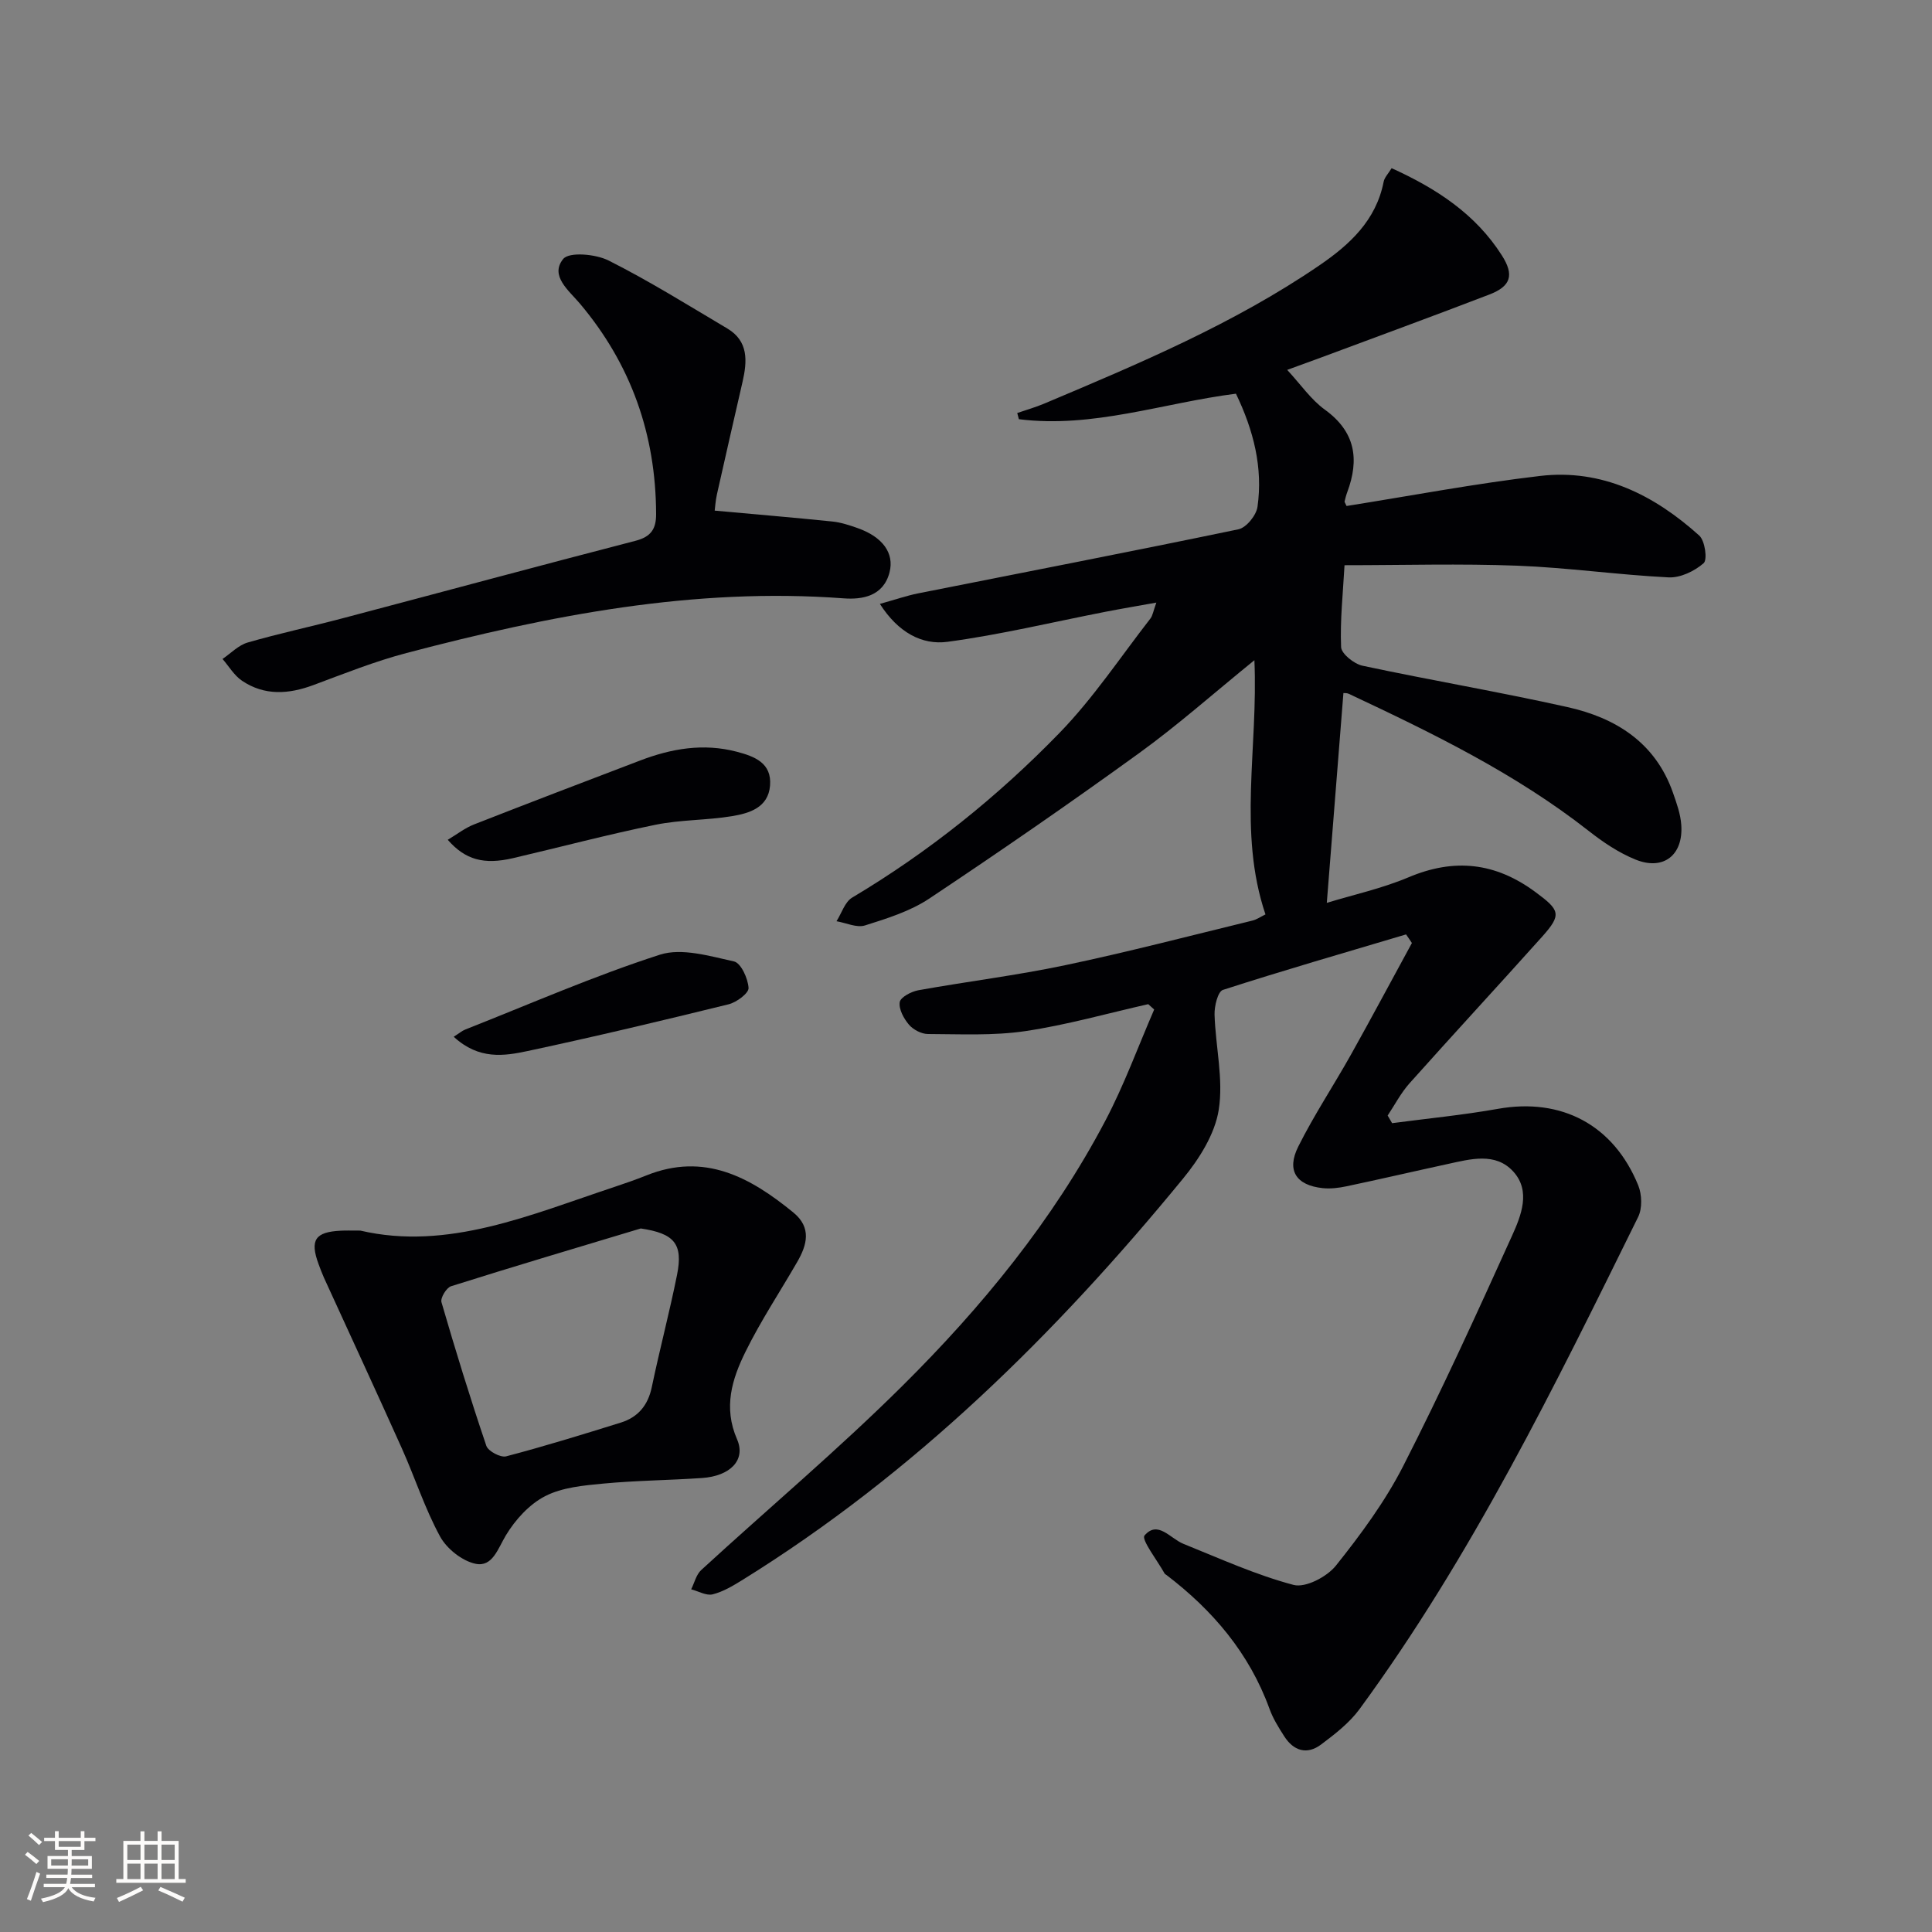
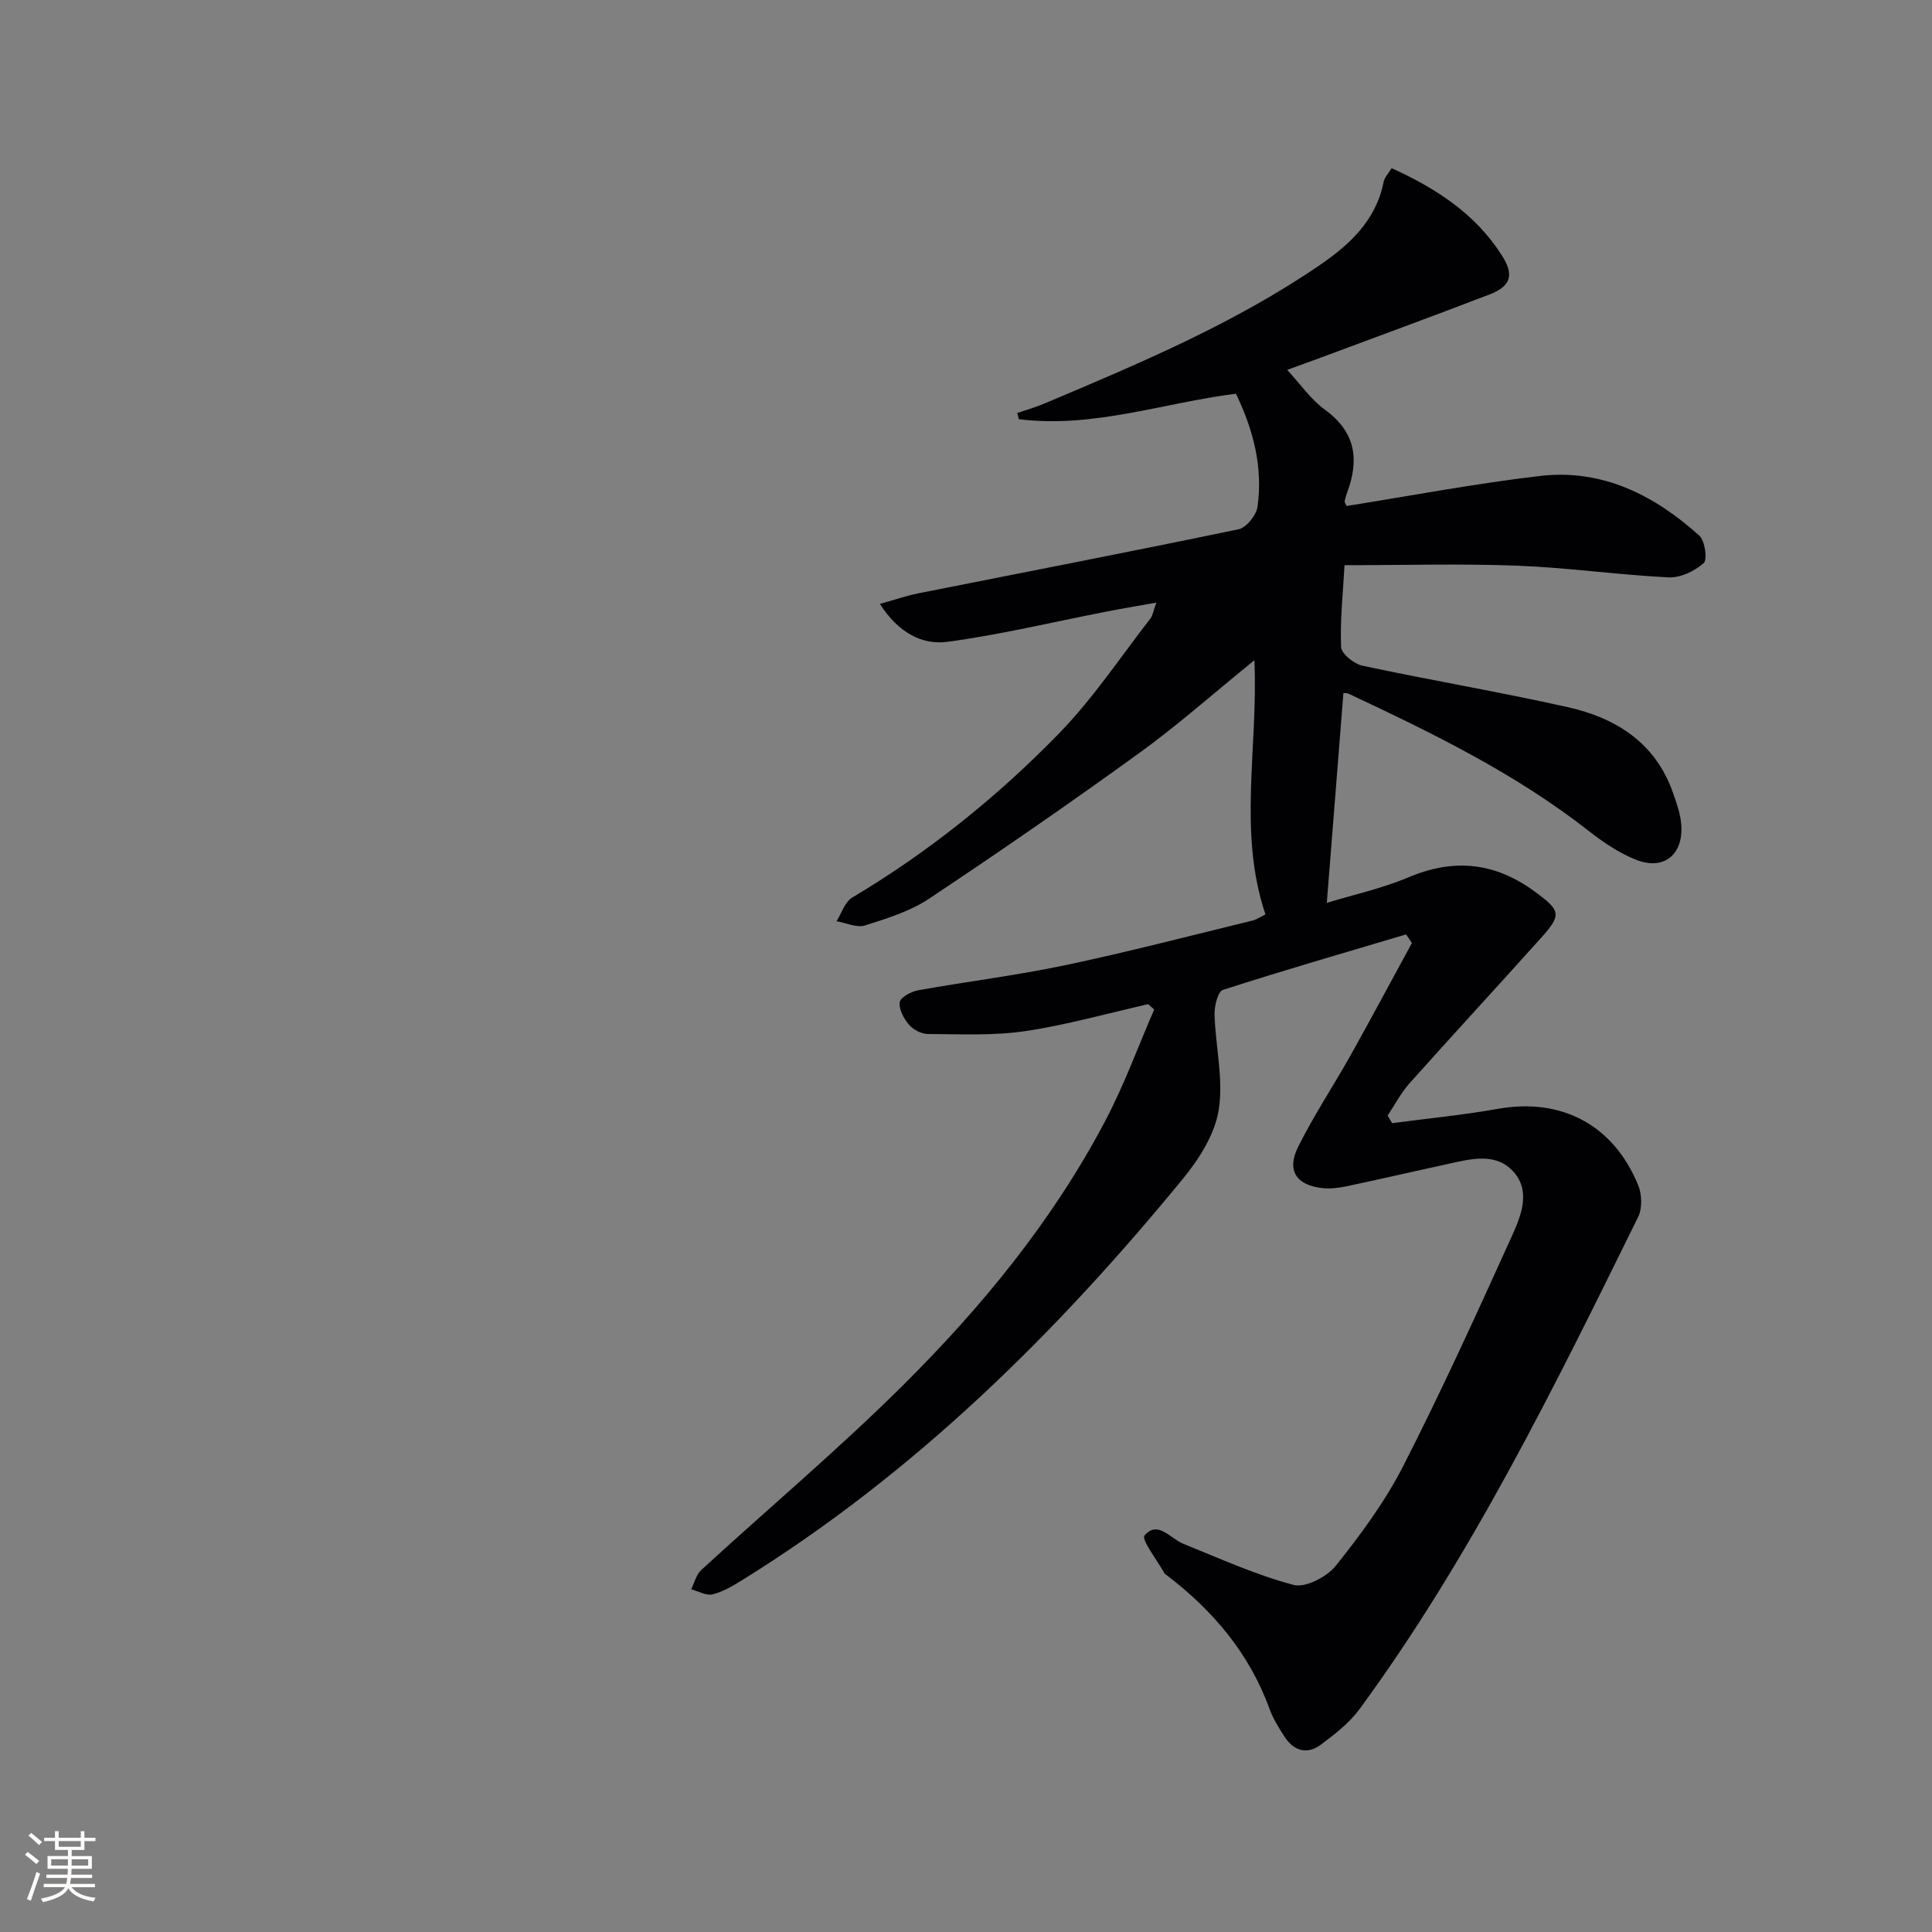
<svg xmlns="http://www.w3.org/2000/svg" enable-background="new 0 0 400 400" viewBox="0 0 400 400">
  <rect x="0" y="0" width="400" height="400" fill="#808080" stroke="none" />
  <g fill="#010104">
    <path d="m291.11 193.46c-12.66 3.77-25.35 7.43-37.92 11.49-1.05.34-1.78 3.36-1.73 5.11.2 6.61 1.88 13.38.86 19.75-.81 5.04-4.05 10.15-7.41 14.24-26.32 32.1-55.63 60.99-91.14 83.03-1.96 1.21-4.02 2.46-6.21 3.01-1.32.33-2.96-.65-4.46-1.04.68-1.35 1.04-3.04 2.08-3.99 13.85-12.72 28.27-24.85 41.61-38.09 16.46-16.33 31.17-34.26 42.05-54.92 3.9-7.4 6.78-15.34 10.12-23.04-.41-.37-.82-.74-1.23-1.11-8.5 1.92-16.92 4.32-25.51 5.59-6.6.97-13.41.61-20.12.59-1.34-.01-3.03-.9-3.91-1.93-1.07-1.26-2.14-3.22-1.91-4.67.16-1.02 2.4-2.2 3.86-2.46 10.12-1.82 20.36-3.07 30.41-5.19 12.99-2.73 25.84-6.09 38.74-9.23.91-.22 1.74-.81 2.71-1.28-5.75-17.06-1.49-34.42-2.29-52.63-8.47 6.87-15.89 13.47-23.9 19.26-14.27 10.33-28.77 20.34-43.43 30.1-3.94 2.62-8.72 4.11-13.29 5.55-1.7.54-3.92-.53-5.9-.87 1.06-1.66 1.73-3.99 3.24-4.89 15.85-9.44 30.13-20.92 42.91-34.08 7-7.2 12.64-15.73 18.84-23.7.47-.61.58-1.5 1.23-3.3-4 .72-7.29 1.27-10.57 1.91-10.88 2.12-21.7 4.74-32.67 6.21-5.3.71-10.22-1.94-14-7.85 3.11-.86 5.48-1.69 7.92-2.18 22.12-4.4 44.26-8.67 66.33-13.27 1.62-.34 3.68-2.89 3.93-4.64 1.15-8.12-.8-15.81-4.46-23.43-15.02 1.9-29.63 7.21-44.94 5.28-.11-.43-.23-.85-.34-1.28 1.86-.64 3.76-1.18 5.57-1.94 19.61-8.27 39.25-16.52 56.94-28.6 6.28-4.29 11.78-9.31 13.35-17.34.17-.89.95-1.66 1.65-2.81 9.26 4.2 17.36 9.47 22.82 18.05 2.6 4.07 1.89 6.39-2.59 8.11-11.63 4.47-23.33 8.75-35 13.1-2.01.75-4.03 1.47-6.85 2.5 2.82 3.05 4.93 6.16 7.79 8.23 6.36 4.6 7.18 10.31 4.63 17.13-.23.61-.38 1.24-.54 1.88-.03.12.11.27.41.94 13.24-2.1 26.59-4.64 40.06-6.22 12.85-1.51 23.65 3.96 32.96 12.34 1.19 1.07 1.73 5 .91 5.72-1.88 1.65-4.82 3.06-7.26 2.94-10.45-.52-20.86-2.02-31.31-2.42-11.77-.45-23.57-.1-35.78-.1-.32 5.79-.94 11.38-.71 16.95.06 1.39 2.69 3.49 4.43 3.86 14.11 3.01 28.35 5.42 42.42 8.56 10.02 2.23 18.21 7.35 21.85 17.71.76 2.17 1.58 4.43 1.73 6.7.44 6.23-3.68 9.49-9.43 7.18-3.49-1.4-6.76-3.61-9.74-5.95-15.18-11.9-32.36-20.26-49.68-28.39-.41-.19-.93-.13-1.1-.15-1.13 14.24-2.25 28.37-3.44 43.44 5.47-1.68 11.41-2.97 16.91-5.29 9.5-4.02 18.01-3.07 26.27 3.04 5.08 3.75 5.52 4.64 1.42 9.23-9.11 10.17-18.38 20.19-27.47 30.37-1.78 1.99-3.04 4.44-4.53 6.68.31.53.61 1.05.92 1.58 7.31-.97 14.67-1.68 21.93-2.97 13.11-2.33 23.91 3.29 29.03 15.85.77 1.9.86 4.77-.03 6.56-17.28 35.05-34.45 70.19-57.67 101.87-2.1 2.86-5.08 5.17-7.96 7.33-2.93 2.2-5.71 1.32-7.64-1.71-1.16-1.81-2.33-3.68-3.05-5.69-4.18-11.5-11.73-20.38-21.32-27.69-.13-.1-.31-.18-.39-.31-1.51-2.71-4.87-7.03-4.16-7.87 2.75-3.22 5.32.62 8.04 1.72 7.54 3.04 15.01 6.44 22.82 8.51 2.47.65 6.92-1.68 8.77-4 5.16-6.46 10.17-13.26 13.92-20.59 8-15.67 15.3-31.71 22.56-47.74 1.87-4.14 3.9-9.22.26-13.23-3.7-4.09-8.92-2.6-13.66-1.57-6.97 1.51-13.91 3.13-20.89 4.6-1.61.34-3.32.55-4.94.38-5.48-.59-7.53-3.65-5.05-8.6 3.26-6.53 7.33-12.65 10.9-19.02 4.29-7.67 8.42-15.42 12.63-23.13-.42-.65-.82-1.21-1.21-1.78z" />
-     <path d="m74.6 254.78c18.1 4.22 35.24-3.28 52.67-9.06 2.19-.73 4.38-1.49 6.53-2.35 12.03-4.85 21.53.36 30.47 7.68 3.79 3.11 2.84 6.68.77 10.25-3.57 6.18-7.53 12.15-10.68 18.54-2.79 5.65-4.65 11.52-1.76 18.15 1.88 4.32-1.45 7.63-7.29 8.02-6.79.46-13.62.51-20.4 1.15-4.09.39-8.51.78-12.04 2.6-3.28 1.68-6.19 4.89-8.13 8.11-1.67 2.78-2.77 6.6-6.25 5.9-2.78-.56-5.99-3.11-7.38-5.66-3.16-5.8-5.2-12.2-7.92-18.26-5.3-11.82-10.75-23.56-16.13-35.34-.41-.91-.75-1.85-1.1-2.78-1.84-5-.72-6.68 4.62-6.93 1.01-.06 2.01-.02 4.02-.02zm58.07-.44c-13.11 3.95-26.23 7.84-39.28 11.96-.96.3-2.24 2.42-1.99 3.3 2.9 9.98 5.96 19.91 9.29 29.74.38 1.12 2.95 2.48 4.1 2.18 7.97-2.09 15.85-4.53 23.72-6.98 3.58-1.11 5.65-3.57 6.44-7.37 1.62-7.76 3.66-15.44 5.22-23.21 1.31-6.5-.62-8.59-7.5-9.62z" />
-     <path d="m147.97 105.72c8.34.76 16.35 1.43 24.34 2.25 1.79.18 3.57.77 5.29 1.38 5.13 1.82 7.59 5.17 6.57 9.14-1.28 4.98-5.67 5.68-9.52 5.39-30.95-2.31-60.85 3.52-90.49 11.32-6.55 1.72-12.89 4.26-19.26 6.63-5.13 1.91-10.12 2.25-14.78-.88-1.63-1.09-2.72-2.99-4.05-4.52 1.72-1.17 3.3-2.85 5.2-3.4 6.52-1.89 13.17-3.3 19.73-5.04 20.19-5.33 40.35-10.79 60.56-16.02 3.22-.83 4.3-2.45 4.28-5.57-.06-16.43-5.17-30.97-15.79-43.56-2.28-2.7-6.26-5.75-3.45-9.22 1.23-1.52 6.72-1.03 9.39.31 8.43 4.24 16.46 9.26 24.59 14.08 4.42 2.63 4.13 6.77 3.16 11.03-1.77 7.76-3.57 15.51-5.3 23.28-.31 1.38-.39 2.83-.47 3.4z" />
-     <path d="m92.7 173.87c1.89-1.12 3.56-2.45 5.47-3.19 11.42-4.48 22.89-8.85 34.35-13.22 6.49-2.48 13.09-3.63 19.99-1.83 3.75.98 7.3 2.34 6.92 7.02-.37 4.56-4.28 5.73-7.89 6.33-5.23.86-10.65.72-15.83 1.78-9.9 2.02-19.68 4.62-29.53 6.92-5.98 1.38-9.84.36-13.48-3.81z" />
-     <path d="m93.94 214.65c1.22-.78 1.74-1.24 2.35-1.48 13.41-5.29 26.65-11.1 40.33-15.51 4.54-1.46 10.32.29 15.36 1.4 1.42.32 2.89 3.53 3 5.49.06 1.08-2.49 2.98-4.14 3.38-13.82 3.4-27.67 6.7-41.58 9.67-4.88 1.04-10.12 1.86-15.32-2.95z" />
  </g>
  <path d="m5.17 384 .55-.58c.85.61 1.65 1.24 2.4 1.87l-.59.64c-.83-.73-1.62-1.38-2.36-1.93m1.22 9.53-.82-.34c.71-1.76 1.37-3.64 1.98-5.63.24.13.5.25.76.36-.6 1.67-1.24 3.54-1.92 5.61m-.5-13.5.57-.54c.56.44 1.31 1.06 2.26 1.87l-.64.64c-.68-.66-1.41-1.32-2.19-1.97m3.25.46h2.24v-1.36h.77v1.36h4.57v-1.36h.76v1.36h2.28v.69h-2.28v1.84h-2.64v1.26h4.18v2.64h-4.21c0 .45-.02.86-.05 1.21h4.32v.69h-4.38c-.04.34-.1.75-.19 1.22h5.15v.69h-4.82c.87 1.19 2.51 1.92 4.93 2.19-.17.31-.3.57-.37.76-2.77-.49-4.52-1.41-5.26-2.76-.56 1.26-2.3 2.23-5.24 2.9-.12-.25-.26-.48-.43-.72 2.73-.55 4.38-1.34 4.96-2.38h-4.38v-.69h4.65c.1-.38.17-.79.21-1.22h-4.32v-.69h4.4c.03-.34.05-.75.05-1.21h-4.2v-2.64h4.23v-1.26h-2.69v-1.84h-2.24zm1.46 4.46v1.29h3.45c.01-.4.02-.57.01-.53v-.32-.45h-3.46zm1.55-2.59h4.57v-1.19h-4.57zm6.11 2.59h-3.42v.77c-.01.19-.01.37-.02.53h3.44z" fill="#fcfbfa" />
-   <path d="m32.63 379.16h.82v1.98h3.54v7.89h1.46v.78h-14.37v-.78h1.46v-7.89h3.54v-1.98h.82v1.98h2.73zm-3.49 11.48.5.73c-1.61.82-3.28 1.63-5 2.41-.13-.27-.28-.55-.44-.82 1.75-.72 3.4-1.49 4.94-2.32m-2.78-5.55h2.73v-3.18h-2.73zm0 3.95h2.73v-3.2h-2.73zm3.54-3.95h2.73v-3.18h-2.73zm0 3.95h2.73v-3.2h-2.73zm7.89 4.68c-1.84-.92-3.51-1.7-5.02-2.32l.45-.73c1.89.8 3.57 1.55 5.04 2.23zm-1.62-11.81h-2.73v3.18h2.73zm-2.73 7.13h2.73v-3.2h-2.73z" fill="#fcfbfa" />
</svg>